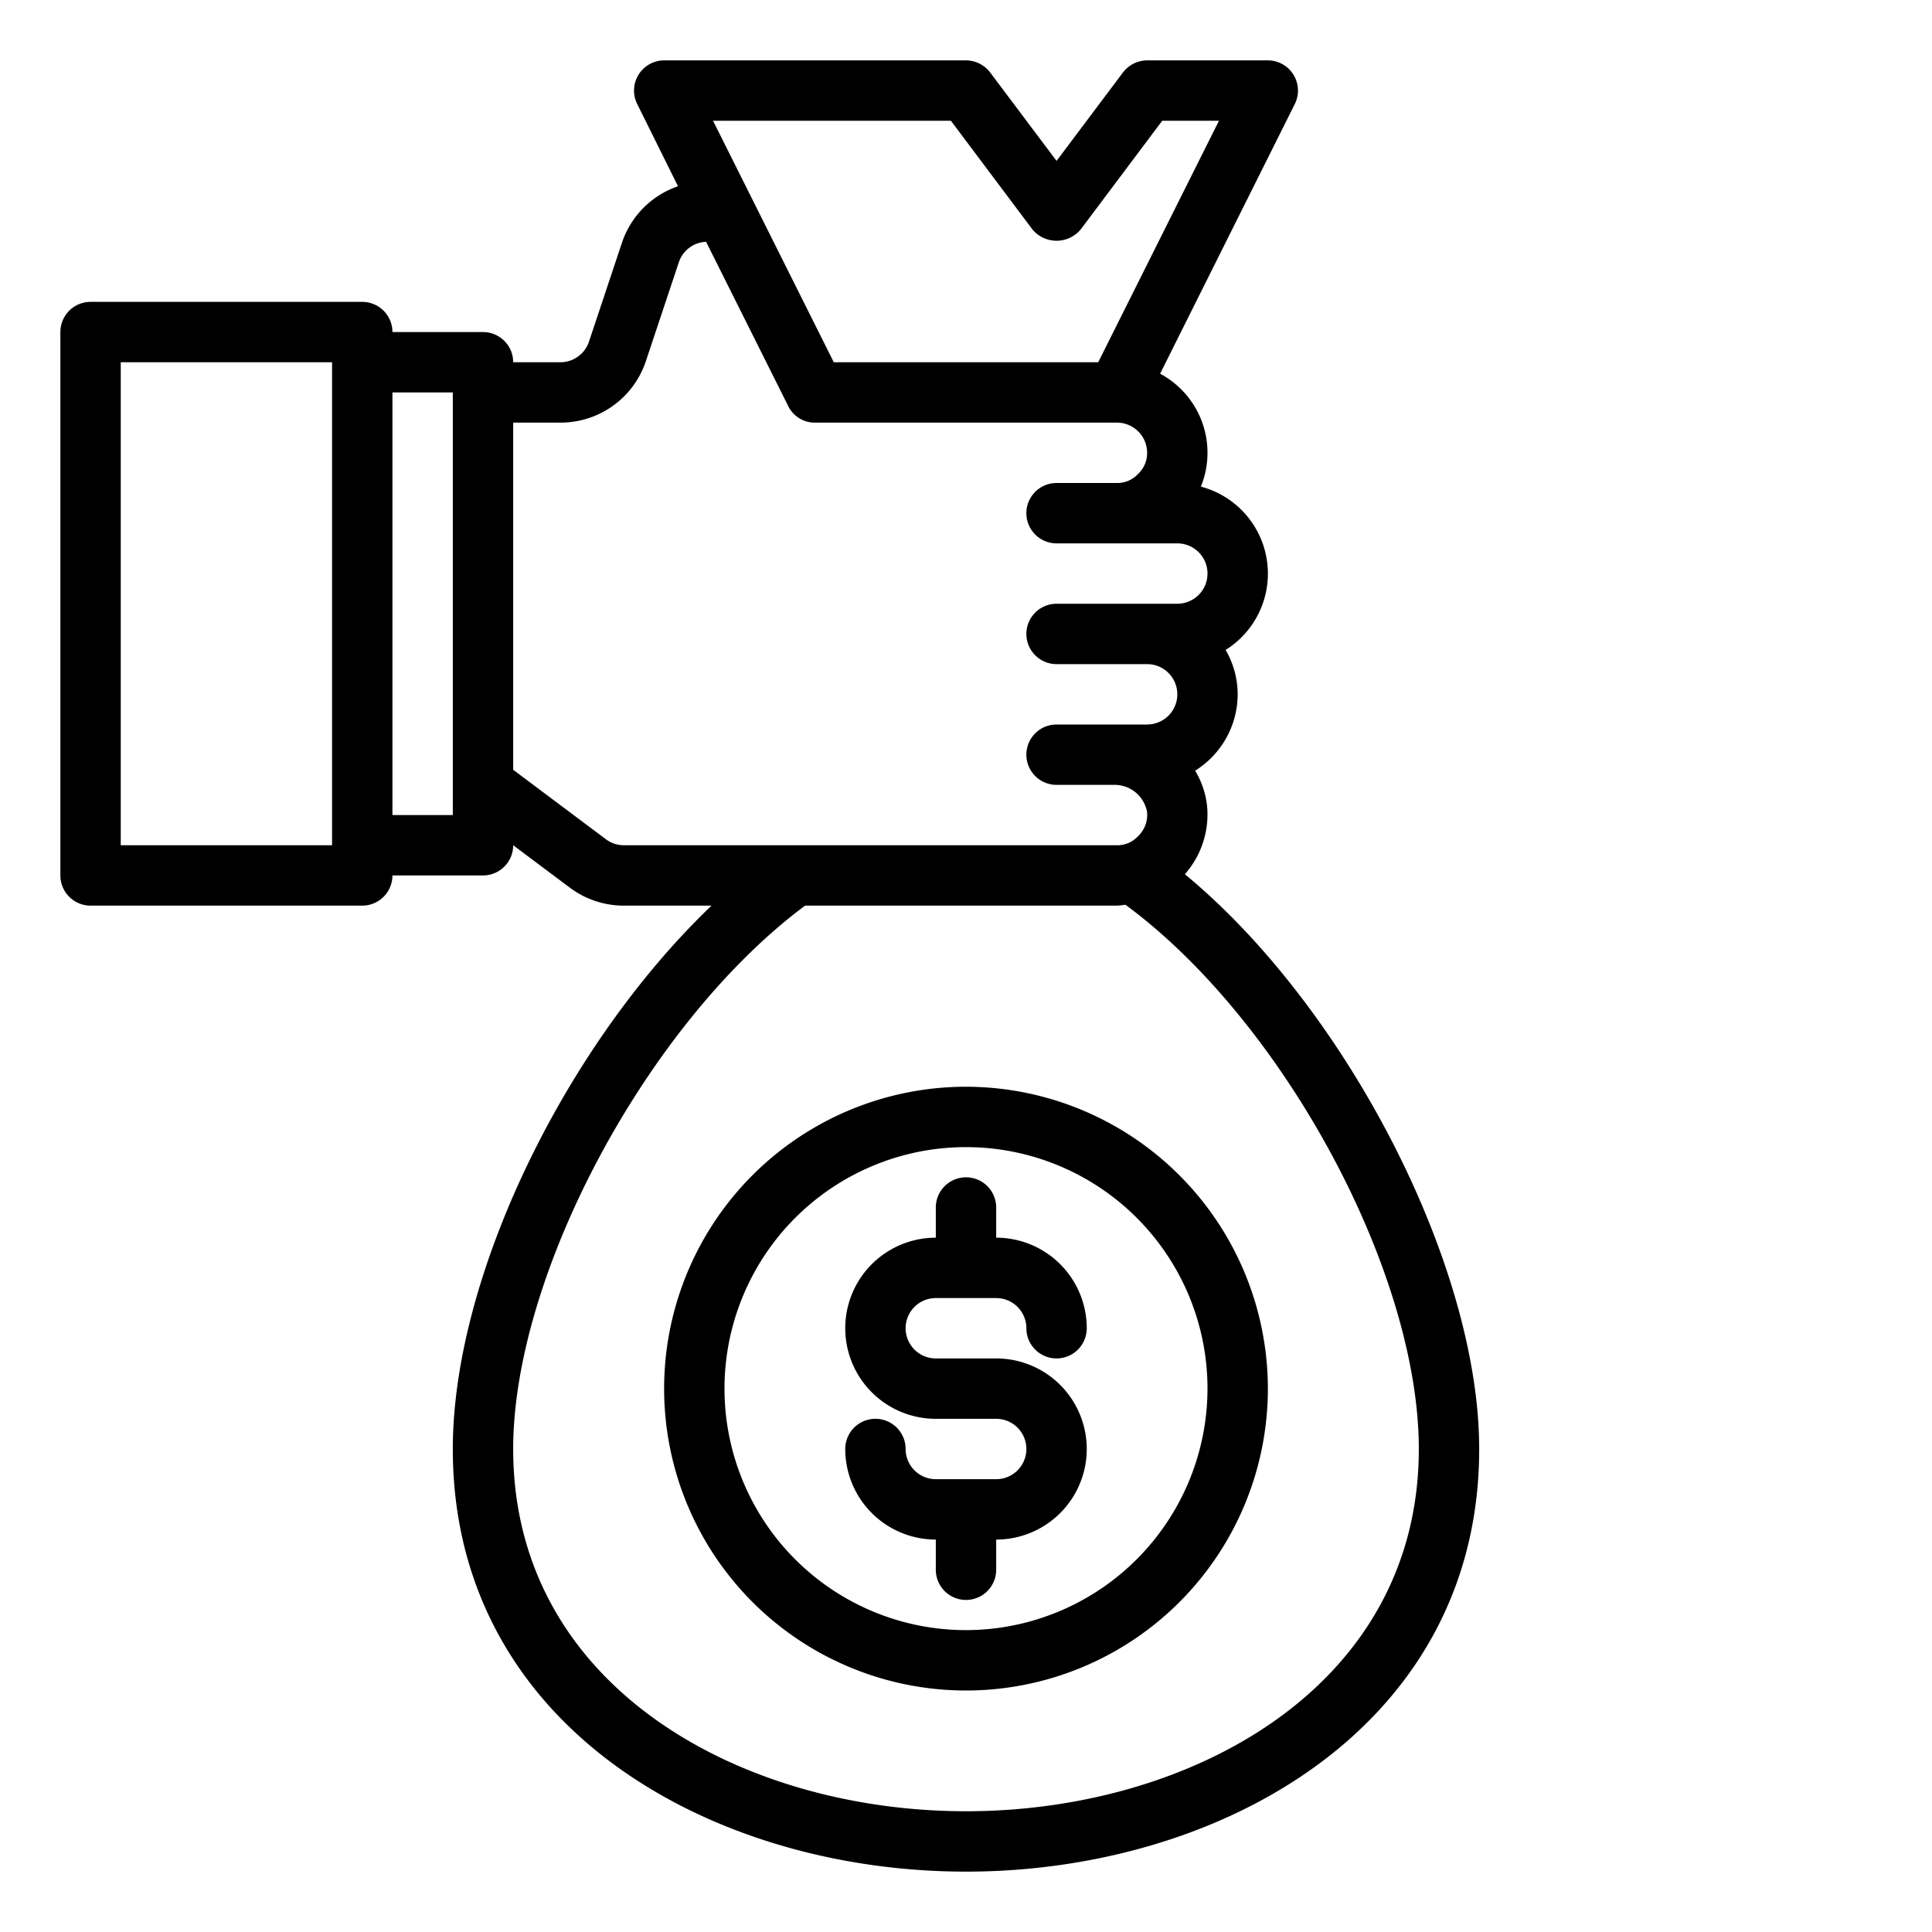
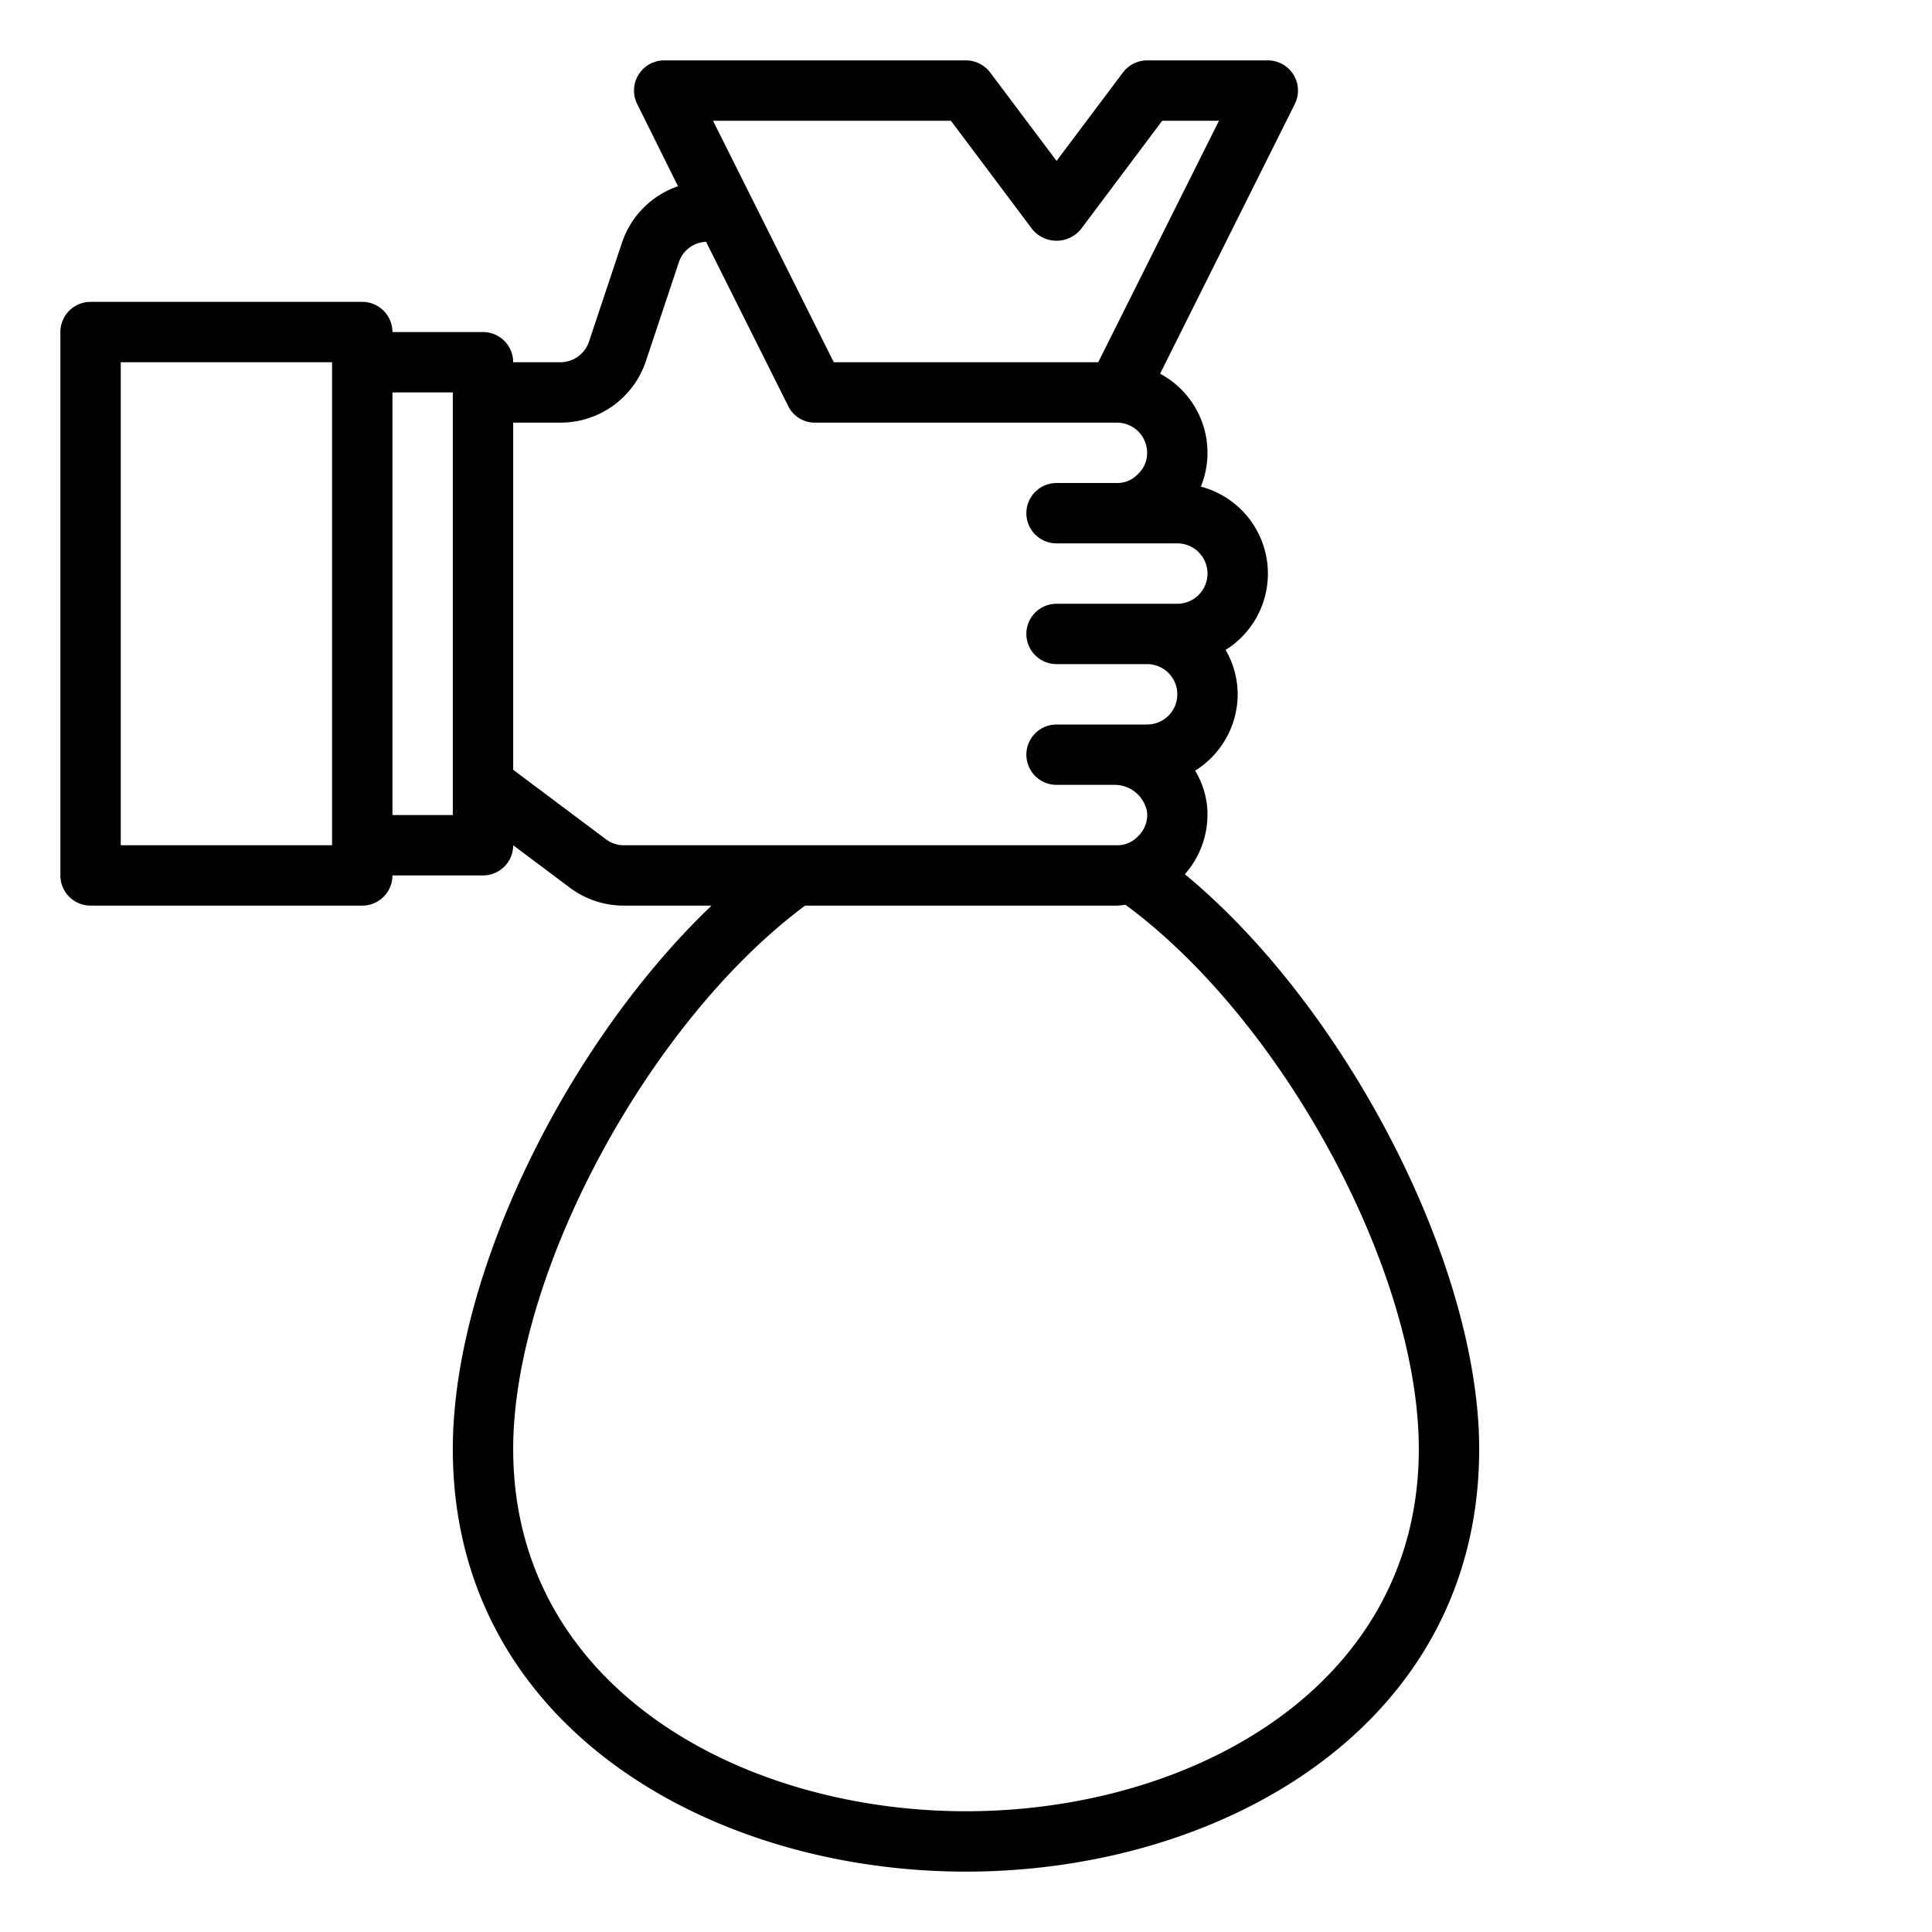
<svg xmlns="http://www.w3.org/2000/svg" viewBox="0 0 64 64" width="512" height="512">
  <g id="Money_bag" data-name="Money bag">
-     <path d="M32,36A10,10,0,1,0,42,46,10.011,10.011,0,0,0,32,36Zm0,18a8,8,0,1,1,8-8A8.009,8.009,0,0,1,32,54Z" />
-     <path d="M31,43h2a1,1,0,0,1,1,1,1,1,0,0,0,2,0,3,3,0,0,0-3-3V40a1,1,0,0,0-2,0v1a3,3,0,0,0,0,6h2a1,1,0,0,1,0,2H31a1,1,0,0,1-1-1,1,1,0,0,0-2,0,3,3,0,0,0,3,3v1a1,1,0,0,0,2,0V51a3,3,0,0,0,0-6H31a1,1,0,0,1,0-2Z" />
    <path d="M39.25,28.96a2.991,2.991,0,0,0,.74-2.22,2.843,2.843,0,0,0-.4-1.21A2.992,2.992,0,0,0,41,23a2.942,2.942,0,0,0-.4-1.47,2.981,2.981,0,0,0-.82-5.41,2.969,2.969,0,0,0-1.35-3.74l4.46-8.93A1,1,0,0,0,42,2H38a1.014,1.014,0,0,0-.8.4L35,5.33,32.8,2.4A1.014,1.014,0,0,0,32,2H22a1,1,0,0,0-.89,1.45l1.35,2.72A2.973,2.973,0,0,0,20.6,8.05l-1.09,3.27a1,1,0,0,1-.95.68H17a1,1,0,0,0-1-1H13a1,1,0,0,0-1-1H3a1,1,0,0,0-1,1V29a1,1,0,0,0,1,1h9a1,1,0,0,0,1-1h3a1,1,0,0,0,1-1l1.87,1.4a2.974,2.974,0,0,0,1.8.6h2.9C18.75,34.61,15,42.25,15,48c0,9.19,8.55,14,17,14s17-4.81,17-14C49,41.86,44.56,33.34,39.25,28.96ZM11,28H4V12h7Zm4-1H13V13h2ZM31.5,4l2.7,3.6a1.041,1.041,0,0,0,1.6,0L38.5,4h1.88l-4,8H27.62l-4-8ZM20.67,28a.984.984,0,0,1-.6-.2L17,25.5V14h1.56a2.978,2.978,0,0,0,2.84-2.05l1.09-3.27a.991.991,0,0,1,.9-.67l2.72,5.44A.977.977,0,0,0,27,14H37a1,1,0,0,1,1,1,.949.949,0,0,1-.31.71A.928.928,0,0,1,37,16H35a1,1,0,0,0,0,2h4a1,1,0,0,1,0,2H35a1,1,0,0,0,0,2h3a1,1,0,0,1,0,2H35a1,1,0,0,0,0,2h1.89a1.092,1.092,0,0,1,1.11.91.985.985,0,0,1-.31.8A.928.928,0,0,1,37,28ZM32,60c-7.45,0-15-4.12-15-12,0-5.83,4.49-14.15,9.67-18H37a2.4,2.4,0,0,0,.28-.03C42.49,33.8,47,42.11,47,48,47,55.88,39.45,60,32,60Z" />
  </g>
</svg>